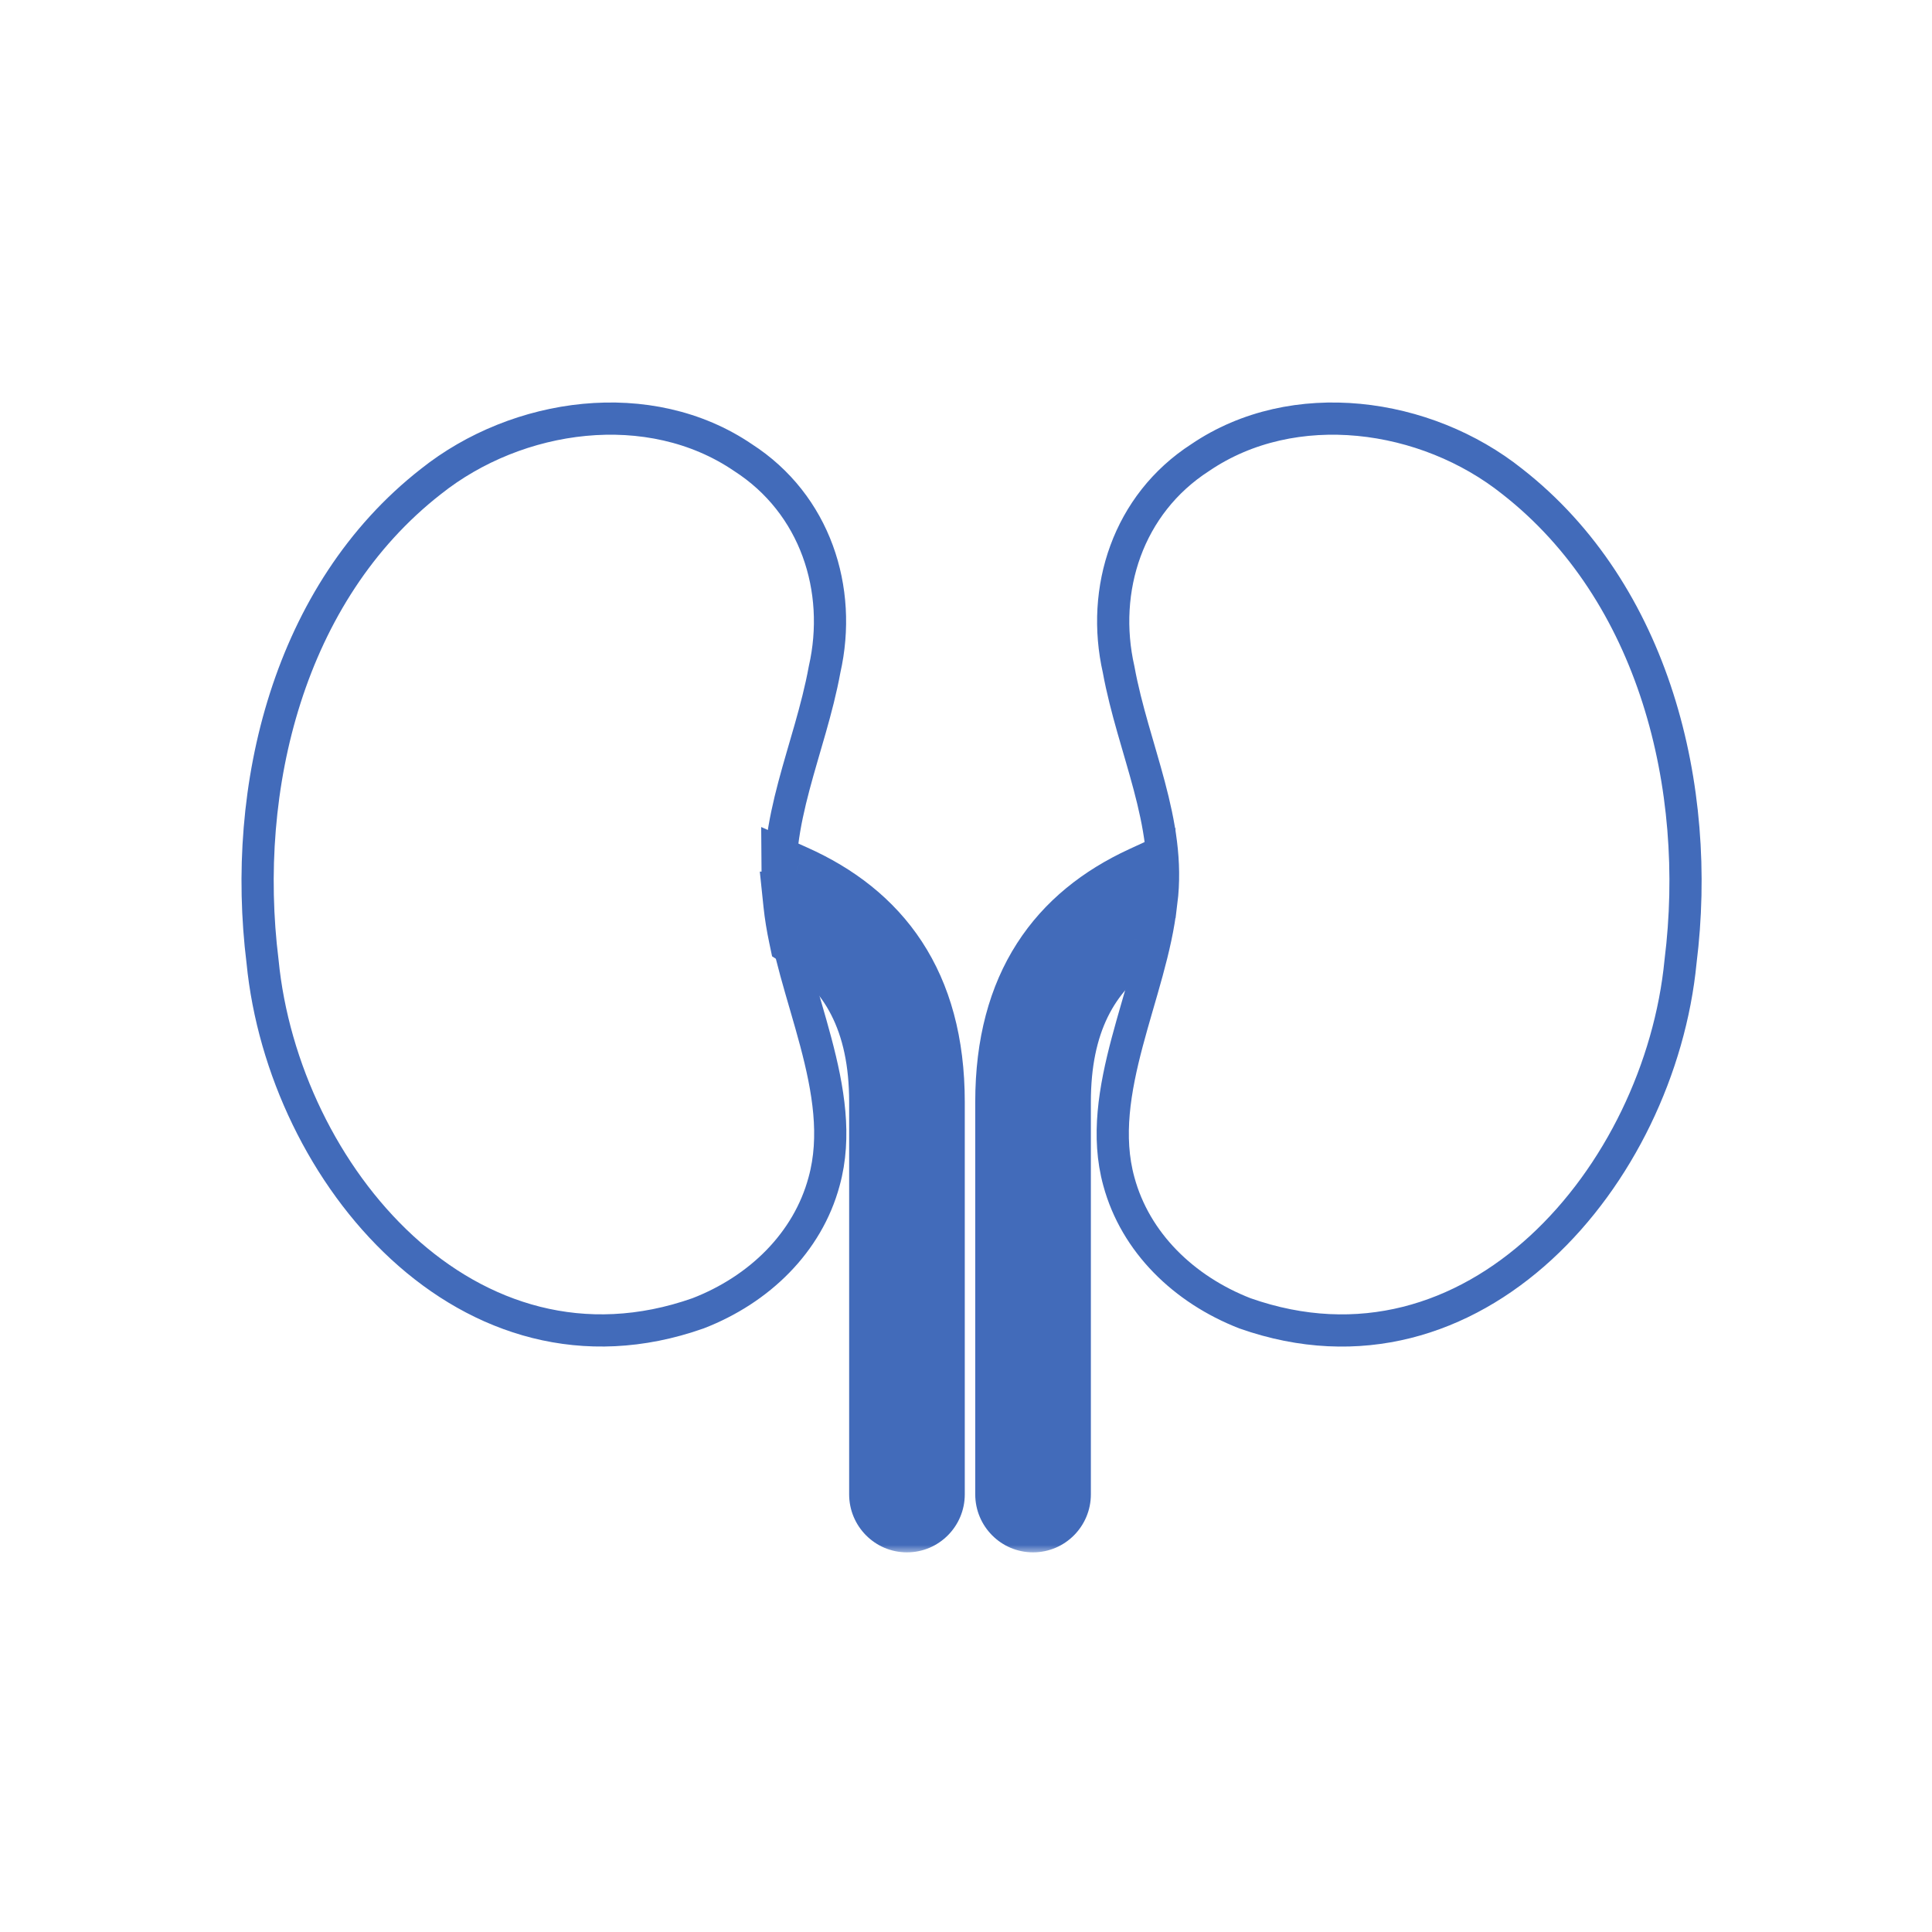
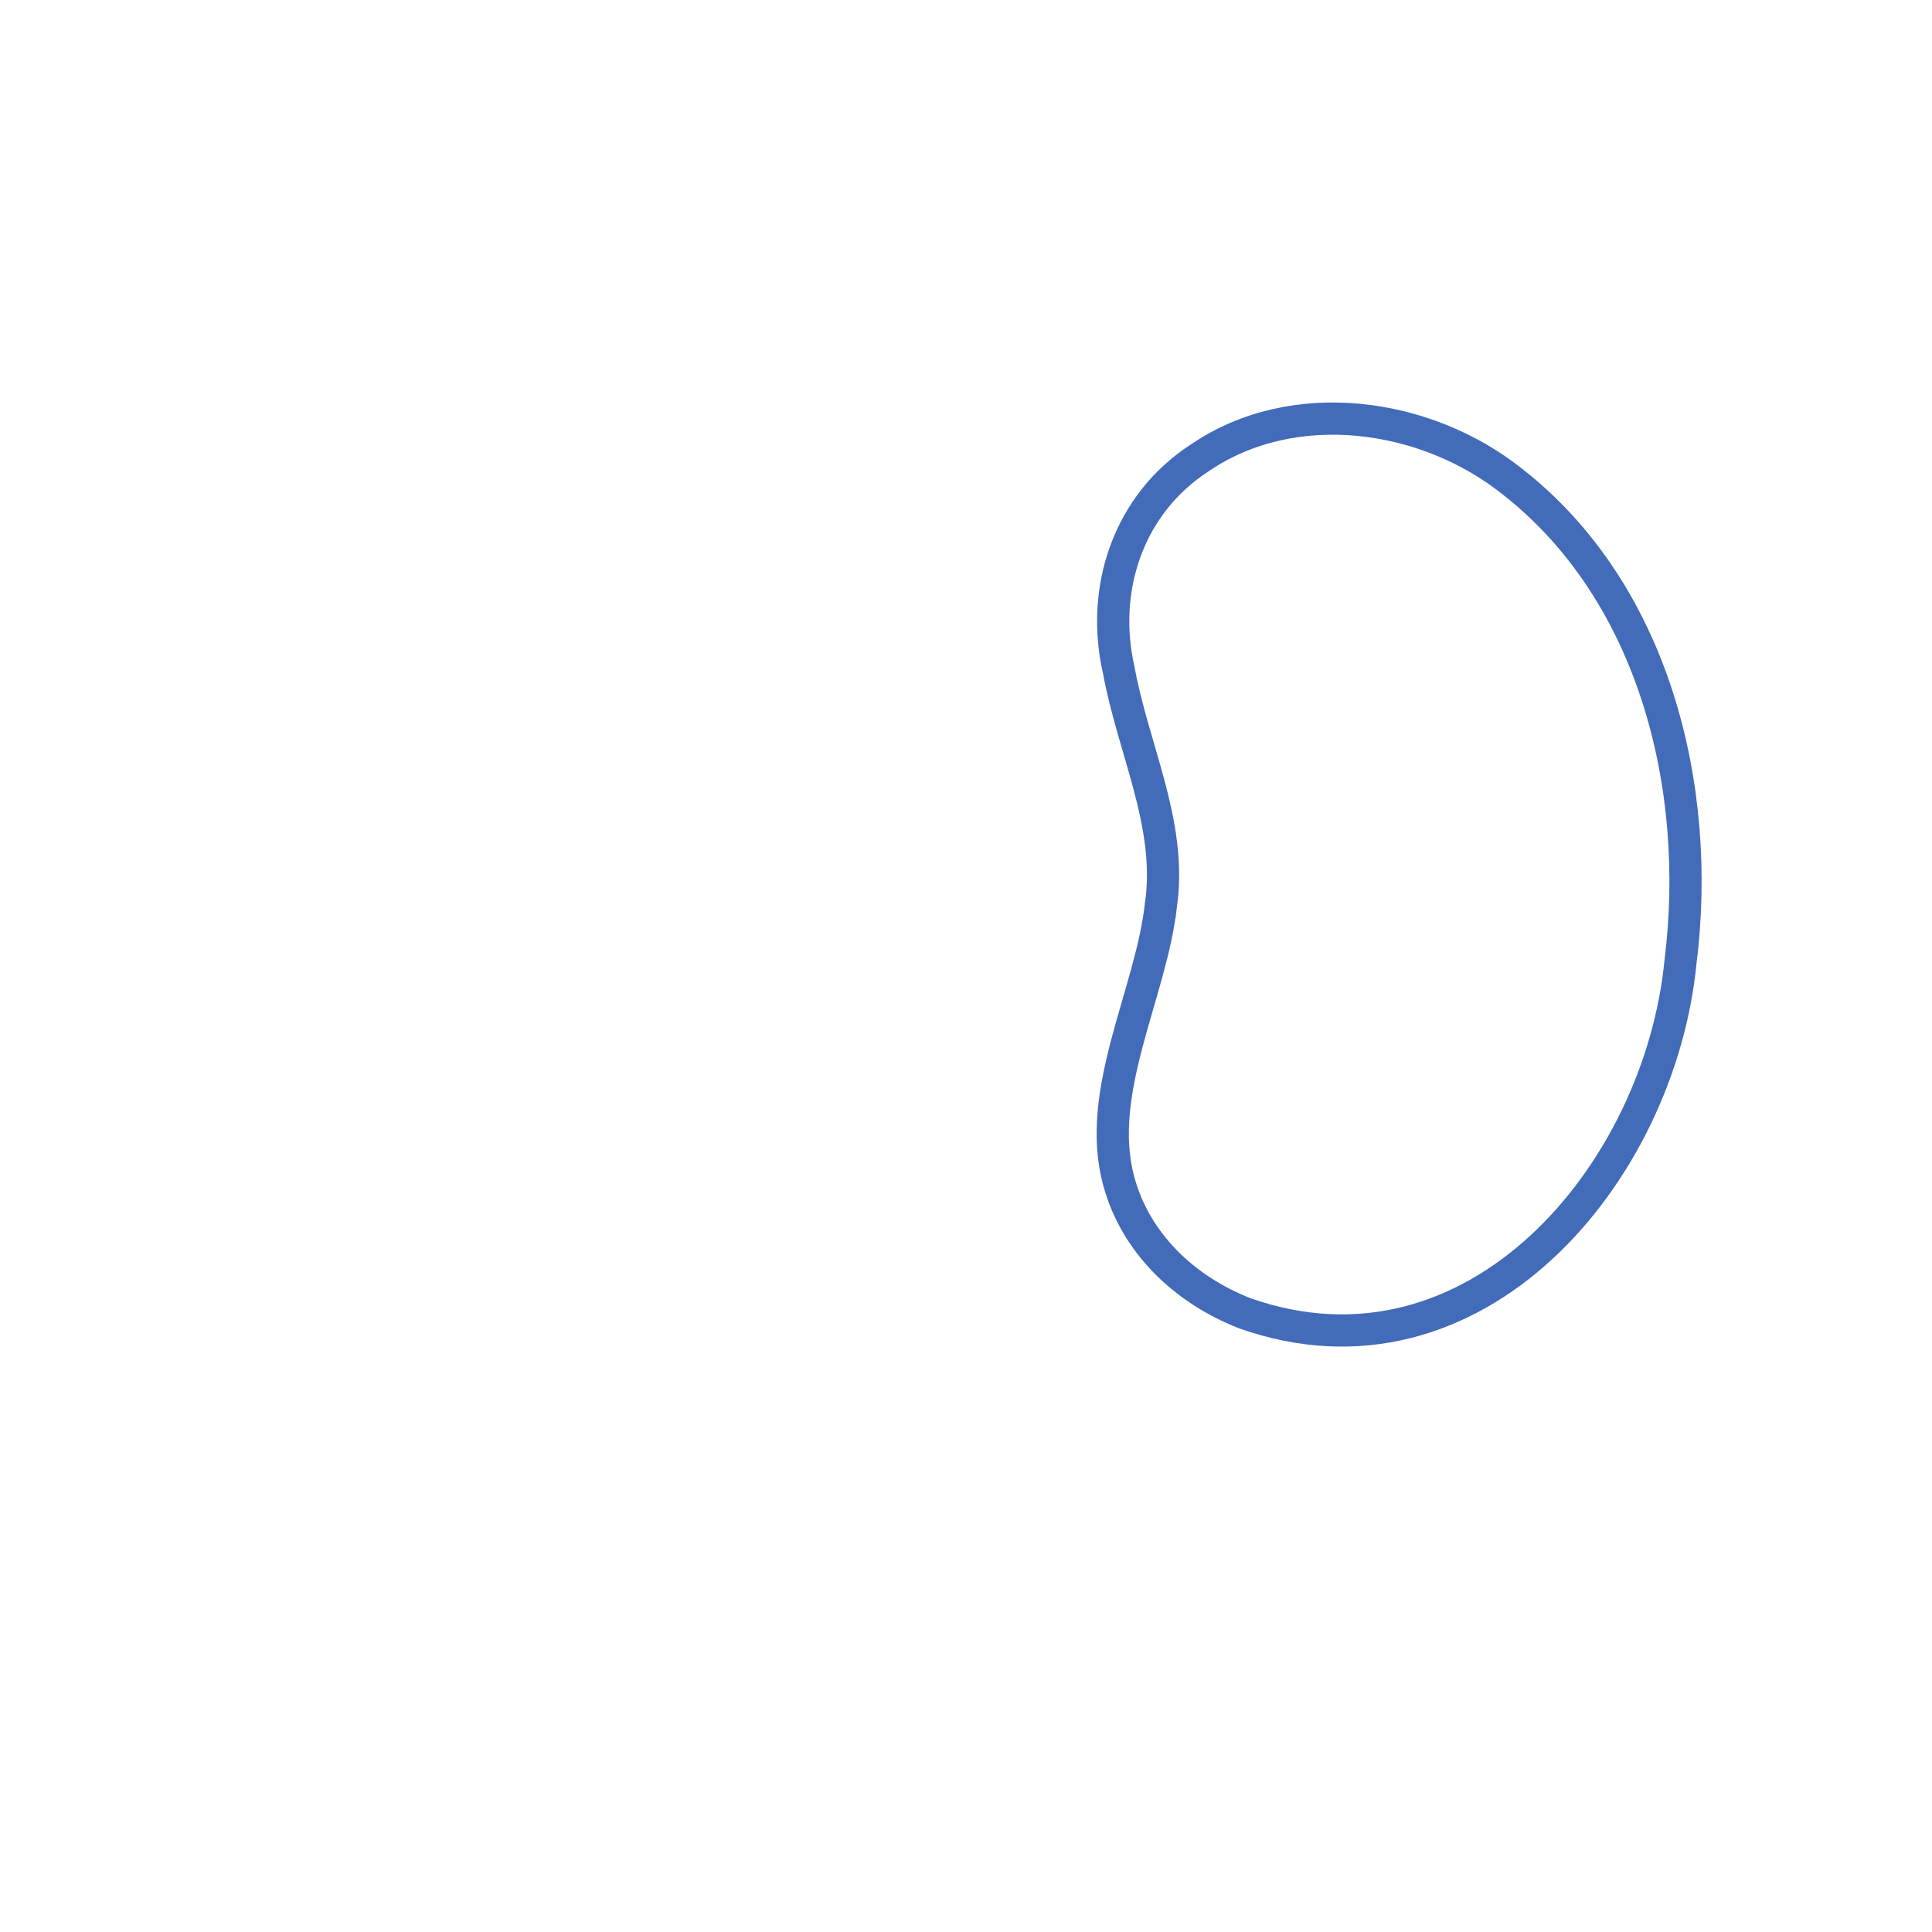
<svg xmlns="http://www.w3.org/2000/svg" width="120" height="120" viewBox="0 0 120 120" fill="none">
-   <path d="M48.568 56.139C49.141 61.628 52.733 67.8 51.186 73.385C50.167 77.171 47.163 80.101 43.355 81.573C29.128 86.586 17.601 72.961 16.307 59.716C14.968 48.918 17.928 36.811 26.763 29.909C32.14 25.626 40.35 24.473 46.151 28.422C50.636 31.308 52.346 36.602 51.216 41.585C50.308 46.546 47.936 51.067 48.561 56.028L48.575 56.139H48.568Z" stroke="#426BBA" stroke-width="2" stroke-miterlimit="10" stroke-linecap="round" />
  <path d="M72.135 56.028C72.76 51.067 70.388 46.546 69.48 41.585C68.35 36.602 70.061 31.315 74.545 28.422C80.353 24.473 88.563 25.626 93.933 29.909C102.76 36.811 105.728 48.925 104.382 59.716C103.095 72.969 91.561 86.593 77.326 81.573C73.526 80.093 70.522 77.171 69.495 73.385C67.956 67.808 71.54 61.635 72.113 56.139L72.128 56.028H72.135Z" stroke="#426BBA" stroke-width="2" stroke-miterlimit="10" stroke-linecap="round" />
  <mask id="path-3-outside-1_55617_1601" maskUnits="userSpaceOnUse" x="46.303" y="50.458" width="27" height="46" fill="black">
-     <rect fill="white" x="46.303" y="50.458" width="27" height="46" />
    <path fill-rule="evenodd" clip-rule="evenodd" d="M70.968 54.561C70.961 55.046 70.928 55.535 70.866 56.028H70.859L70.844 56.139C70.768 56.863 70.641 57.599 70.479 58.343C67.532 60.325 65.756 63.487 65.756 68.446V92.817C65.756 93.702 65.044 94.419 64.165 94.419C63.286 94.419 62.574 93.702 62.574 92.817V68.446C62.574 61.208 65.84 56.927 70.968 54.561ZM49.413 56.139C49.483 56.804 49.596 57.479 49.74 58.161C52.853 60.13 54.742 63.332 54.742 68.446V92.817C54.742 93.702 55.454 94.419 56.333 94.419C57.212 94.419 57.924 93.702 57.924 92.817V68.446C57.924 61.101 54.562 56.801 49.303 54.458C49.307 54.977 49.339 55.5 49.406 56.028L49.421 56.139H49.413Z" />
  </mask>
-   <path d="M70.866 56.028V58.028H72.63L72.85 56.278L70.866 56.028ZM70.968 54.561L72.968 54.591L73.015 51.415L70.13 52.745L70.968 54.561ZM70.859 56.028V54.028H69.108L68.876 55.763L70.859 56.028ZM70.844 56.139L68.861 55.875L68.858 55.903L68.855 55.932L70.844 56.139ZM70.479 58.343L71.596 60.003L72.263 59.553L72.434 58.767L70.479 58.343ZM49.74 58.161L47.782 58.573L47.956 59.4L48.671 59.852L49.74 58.161ZM49.413 56.139V54.139H47.194L47.424 56.347L49.413 56.139ZM49.303 54.458L50.117 52.632L47.279 51.367L47.303 54.474L49.303 54.458ZM49.406 56.028L47.421 56.278L47.422 56.285L47.423 56.292L49.406 56.028ZM49.421 56.139V58.139H51.705L51.403 55.875L49.421 56.139ZM72.85 56.278C72.922 55.708 72.959 55.146 72.968 54.591L68.968 54.531C68.962 54.947 68.934 55.362 68.882 55.778L72.85 56.278ZM70.859 58.028H70.866V54.028H70.859V58.028ZM72.826 56.404L72.841 56.292L68.876 55.763L68.861 55.875L72.826 56.404ZM72.434 58.767C72.606 57.971 72.748 57.161 72.833 56.346L68.855 55.932C68.789 56.565 68.675 57.226 68.525 57.919L72.434 58.767ZM67.756 68.446C67.756 64.047 69.283 61.558 71.596 60.003L69.363 56.684C65.782 59.092 63.756 62.926 63.756 68.446H67.756ZM67.756 92.817V68.446H63.756V92.817H67.756ZM64.165 96.419C66.162 96.419 67.756 94.793 67.756 92.817H63.756C63.756 92.611 63.926 92.419 64.165 92.419V96.419ZM60.574 92.817C60.574 94.793 62.168 96.419 64.165 96.419V92.419C64.404 92.419 64.574 92.611 64.574 92.817H60.574ZM60.574 68.446V92.817H64.574V68.446H60.574ZM70.13 52.745C67.29 54.055 64.866 55.945 63.165 58.596C61.463 61.247 60.574 64.519 60.574 68.446H64.574C64.574 65.135 65.318 62.647 66.531 60.757C67.744 58.866 69.517 57.433 71.806 56.377L70.13 52.745ZM51.697 57.75C51.564 57.117 51.463 56.513 51.402 55.932L47.424 56.347C47.502 57.095 47.628 57.84 47.782 58.573L51.697 57.75ZM56.742 68.446C56.742 62.744 54.579 58.855 50.809 56.471L48.671 59.852C51.127 61.404 52.742 63.921 52.742 68.446H56.742ZM56.742 92.817V68.446H52.742V92.817H56.742ZM56.333 92.419C56.572 92.419 56.742 92.611 56.742 92.817H52.742C52.742 94.793 54.336 96.419 56.333 96.419V92.419ZM55.924 92.817C55.924 92.611 56.094 92.419 56.333 92.419V96.419C58.329 96.419 59.924 94.793 59.924 92.817H55.924ZM55.924 68.446V92.817H59.924V68.446H55.924ZM48.489 56.285C50.843 57.334 52.666 58.77 53.913 60.673C55.158 62.574 55.924 65.086 55.924 68.446H59.924C59.924 64.461 59.008 61.151 57.258 58.48C55.509 55.811 53.022 53.926 50.117 52.632L48.489 56.285ZM51.39 55.778C51.334 55.333 51.306 54.888 51.303 54.443L47.303 54.474C47.307 55.066 47.345 55.667 47.421 56.278L51.39 55.778ZM51.403 55.875L51.388 55.763L47.423 56.292L47.438 56.404L51.403 55.875ZM49.413 58.139H49.421V54.139H49.413V58.139Z" fill="#426BBA" mask="url(#path-3-outside-1_55617_1601)" />
</svg>